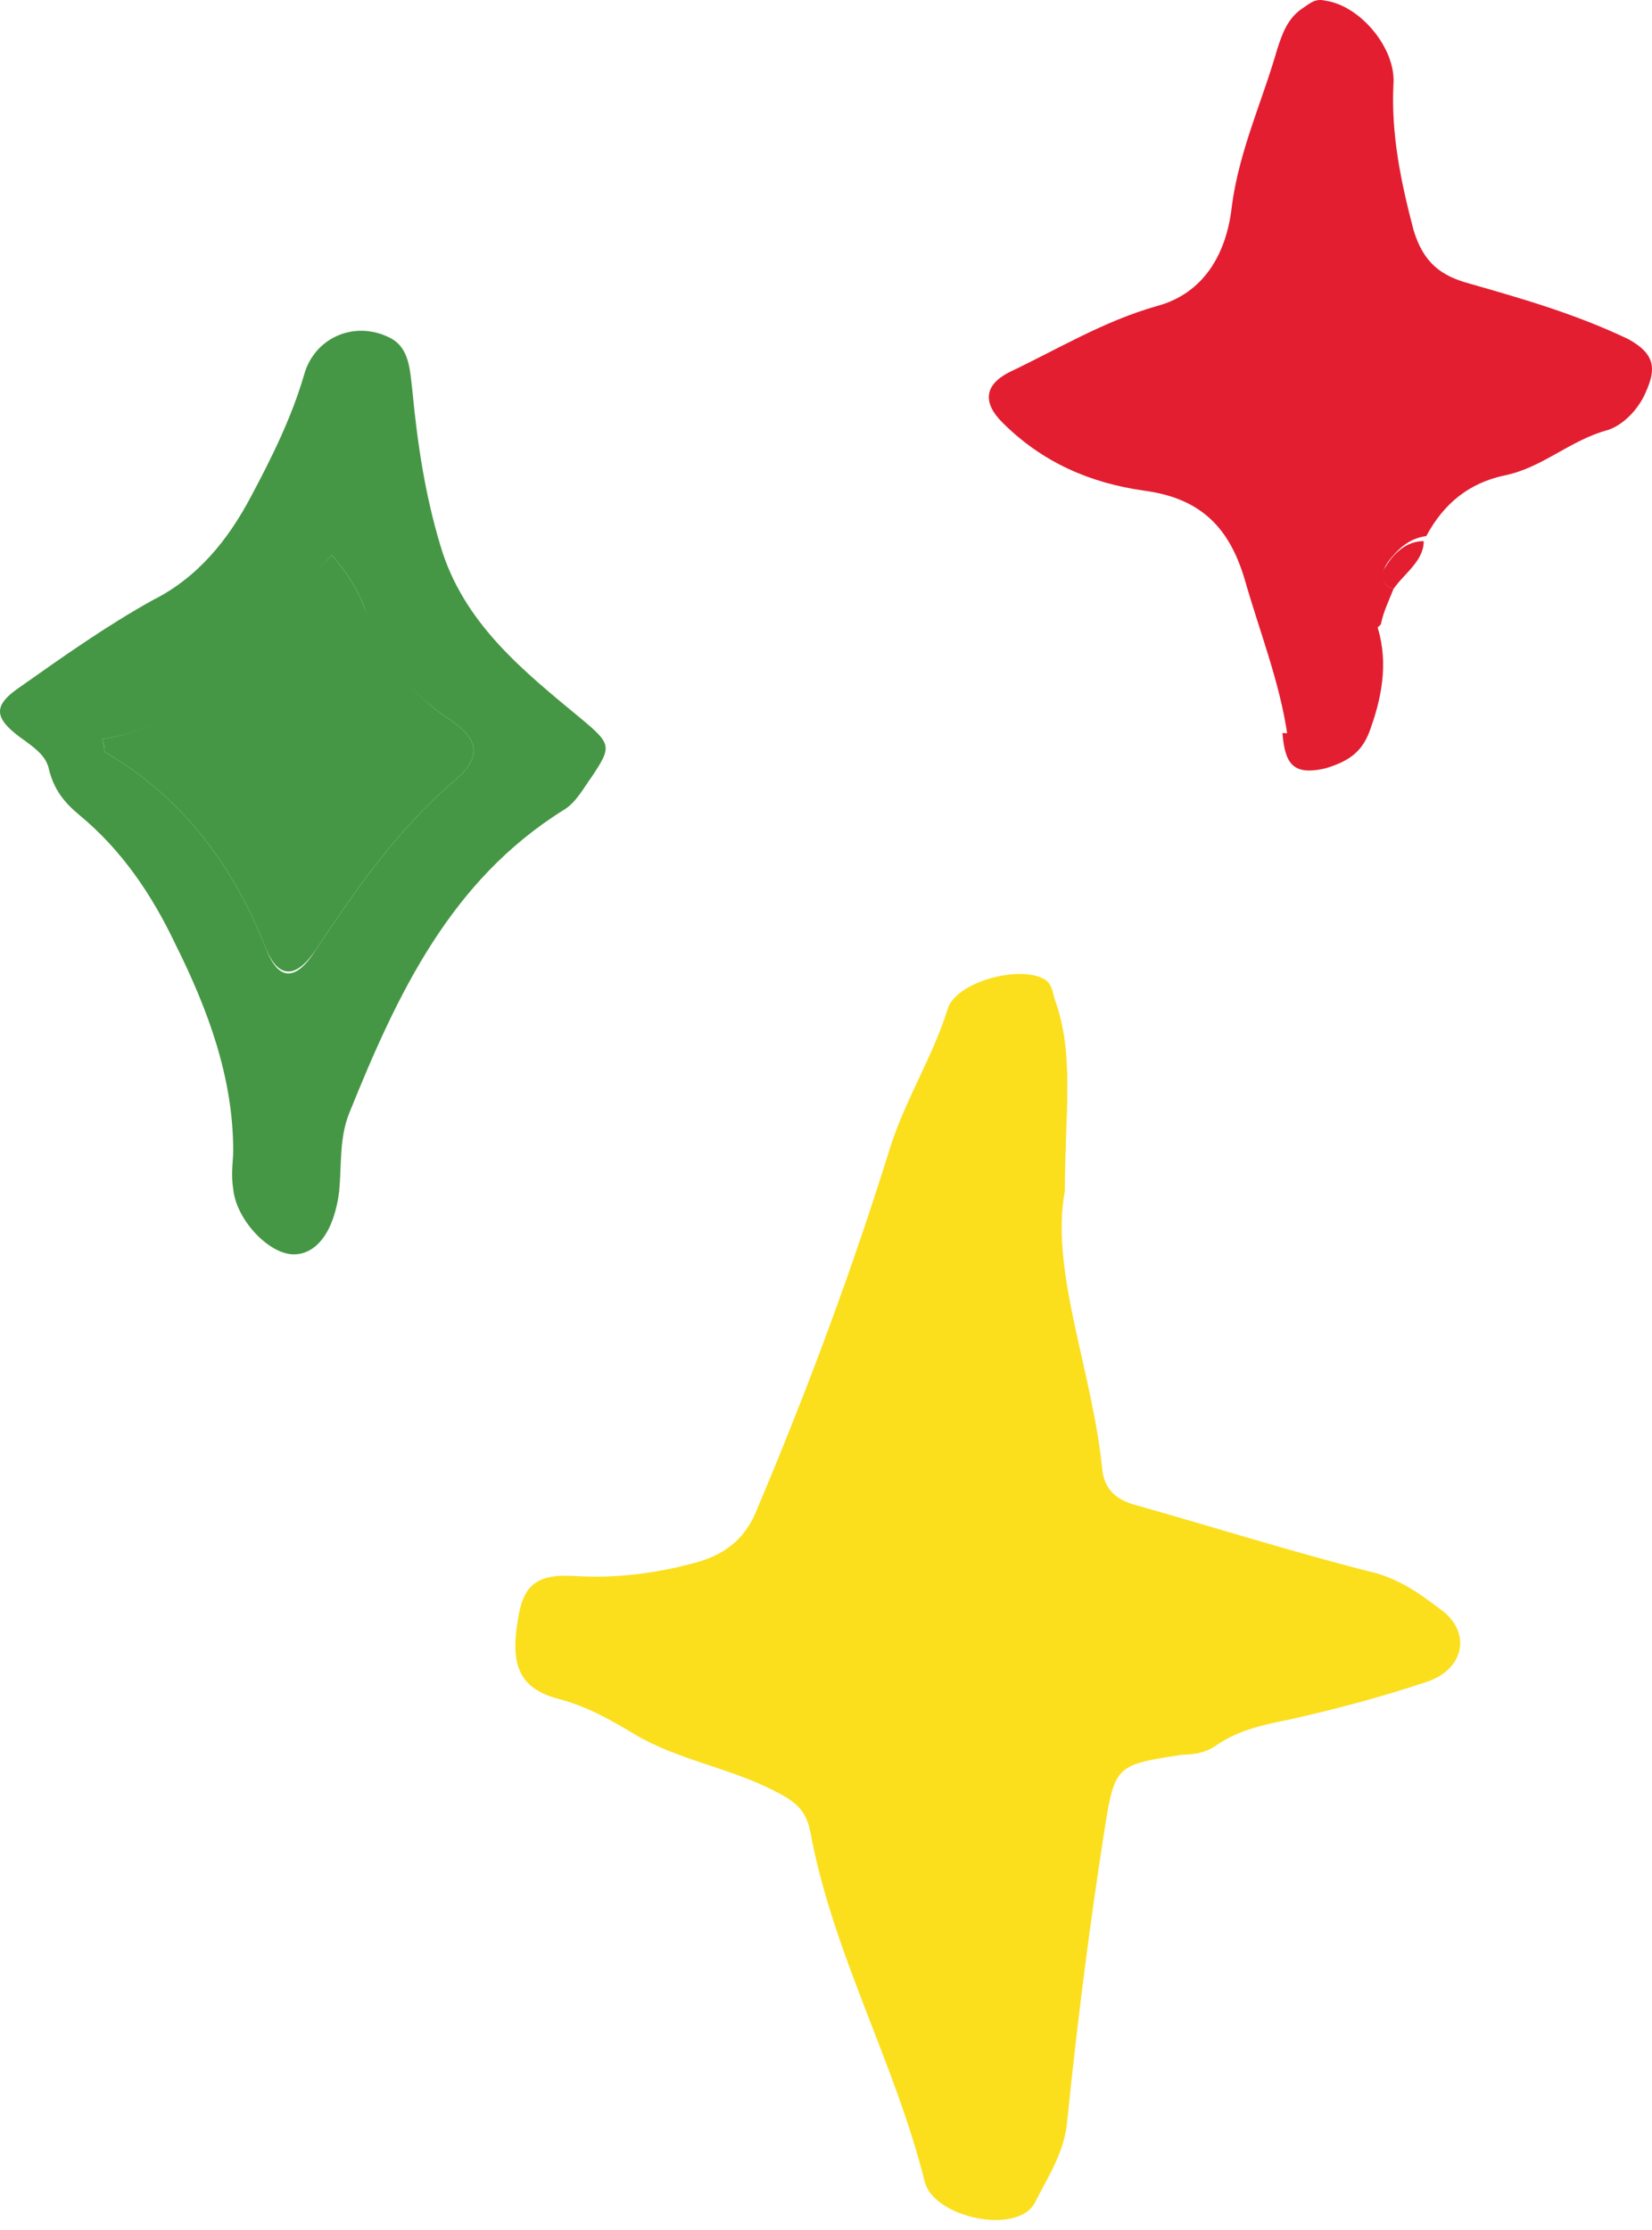
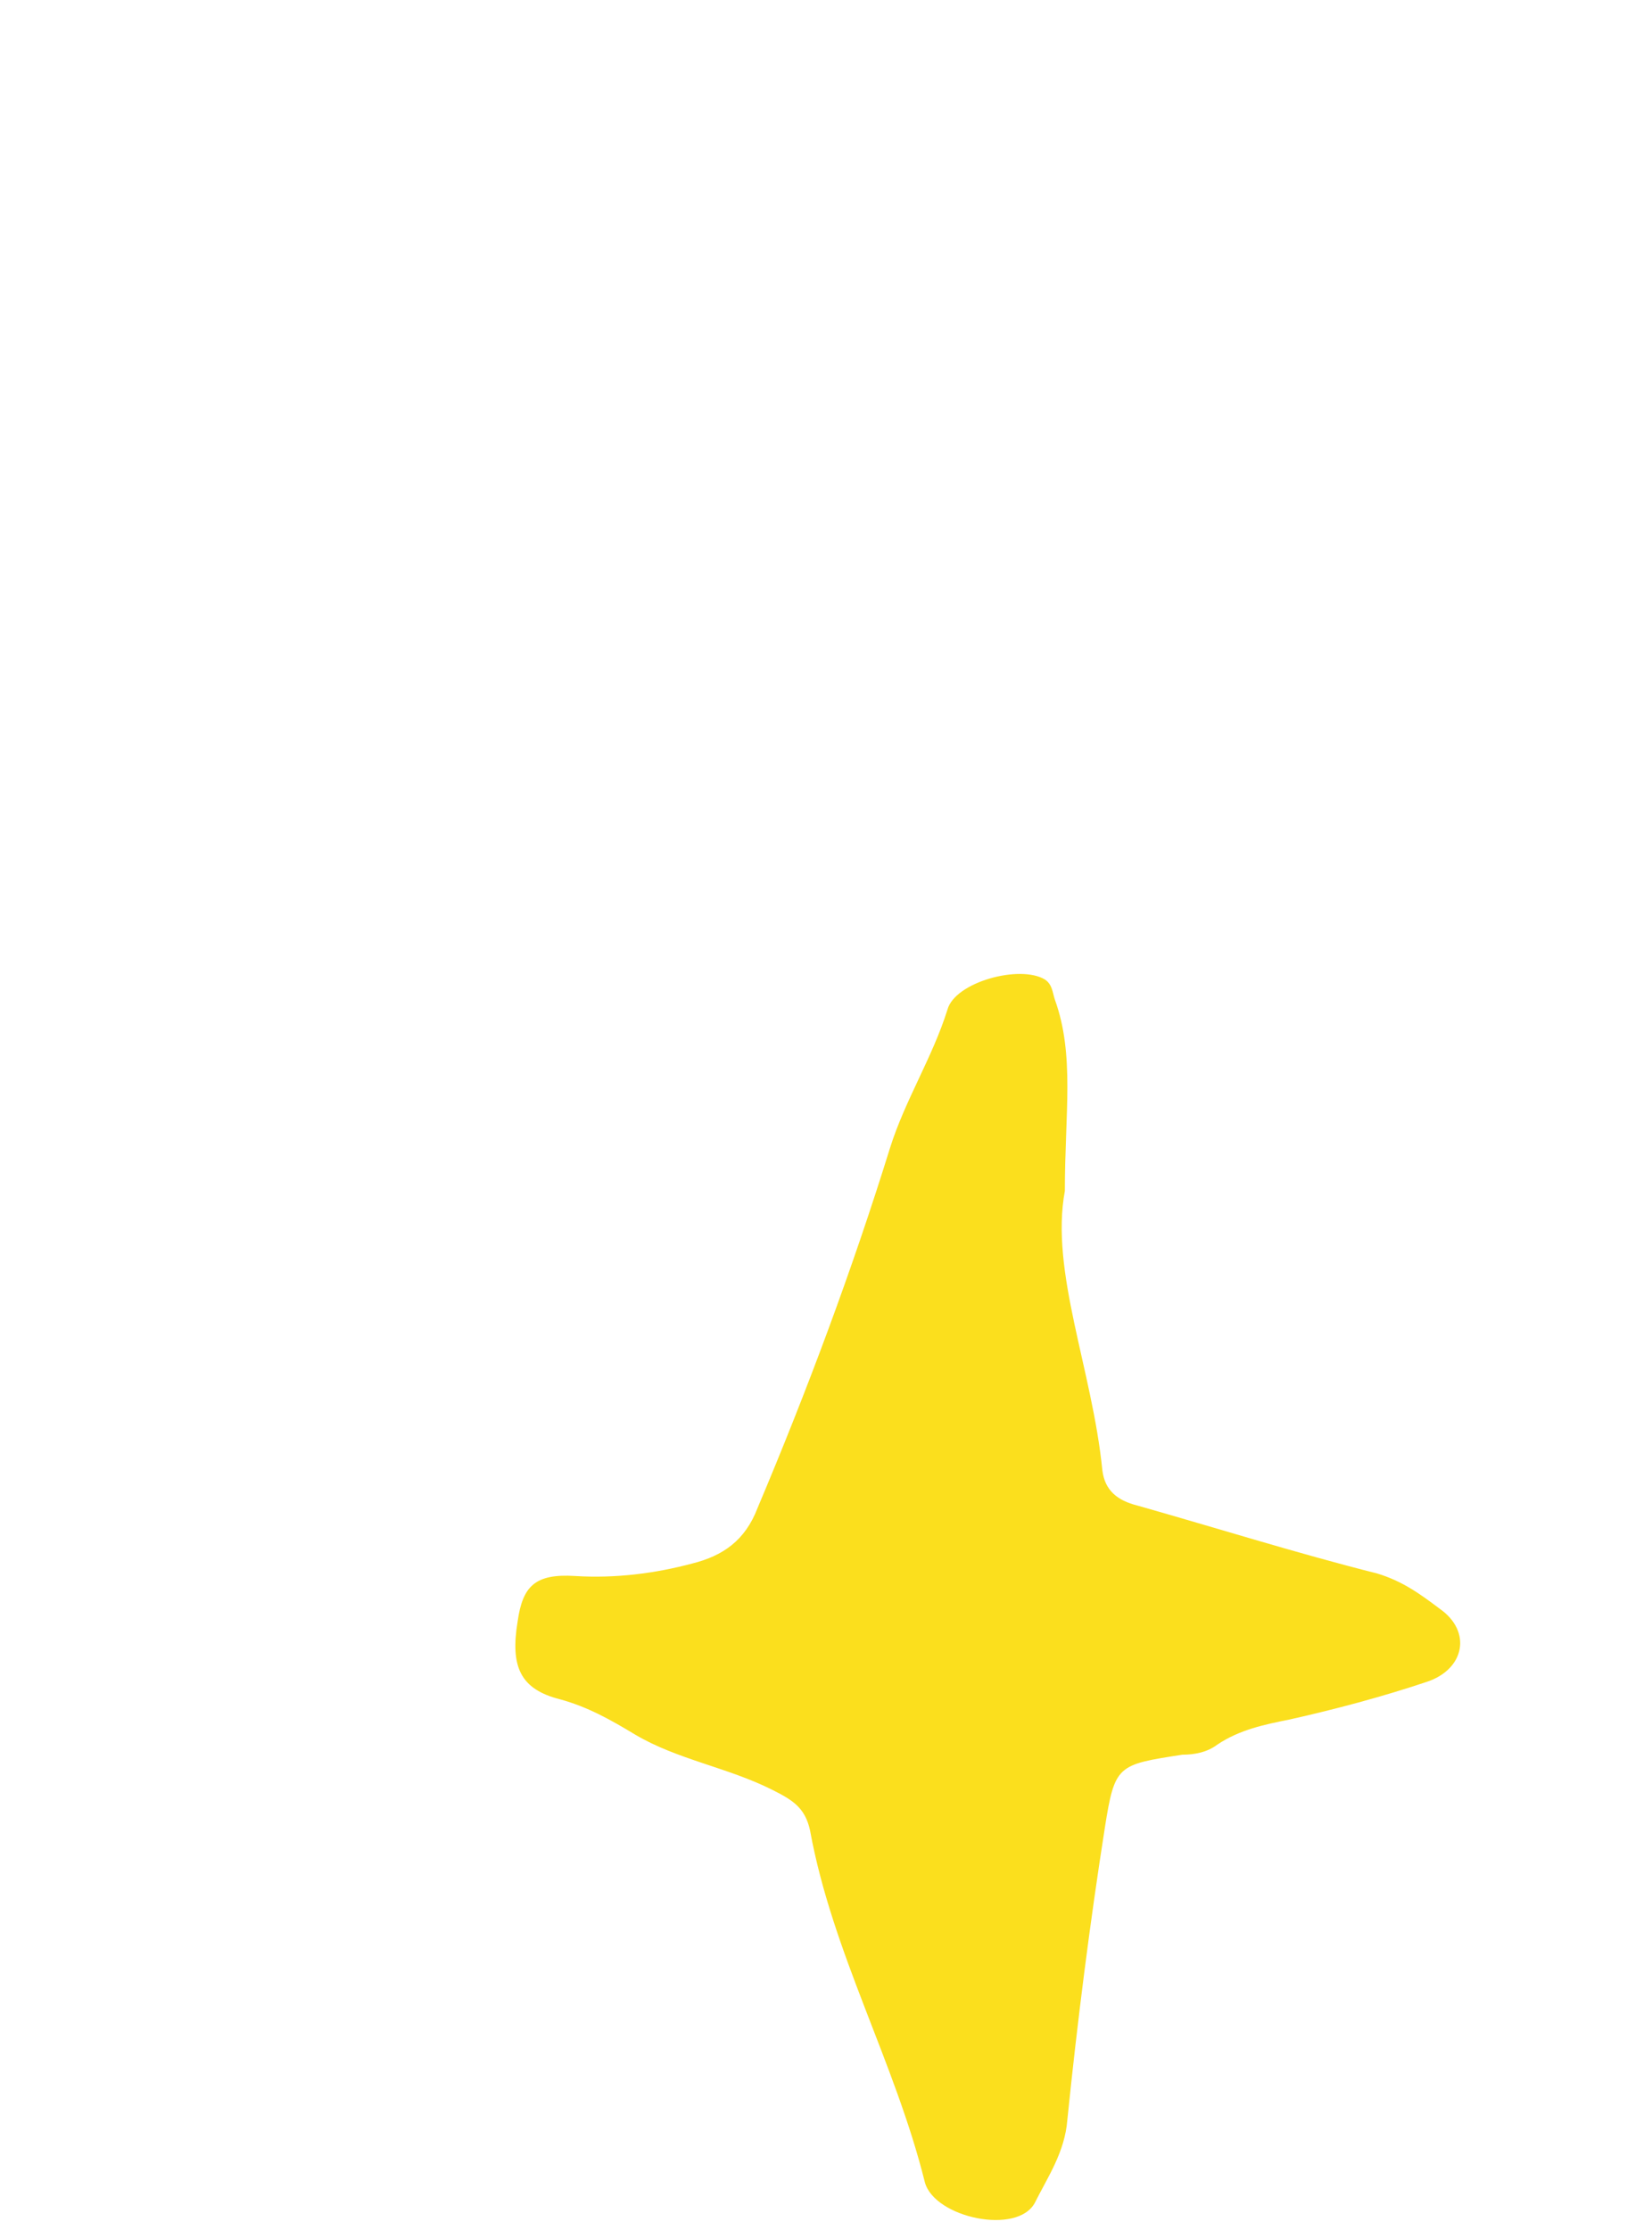
<svg xmlns="http://www.w3.org/2000/svg" width="146" height="197" viewBox="0 0 146 197" fill="none">
  <path d="M94.111 105.198C92.786 112.312 96.54 120.983 97.423 129.876C97.644 131.655 98.748 132.544 100.515 132.989C107.581 134.99 114.647 137.213 121.714 138.992C123.922 139.659 125.468 140.77 127.234 142.104C130.105 144.105 129.443 147.44 126.13 148.552C122.155 149.886 117.96 150.997 113.985 151.887C111.777 152.331 109.568 152.776 107.581 154.11C106.698 154.777 105.594 154.999 104.49 154.999C98.748 155.889 98.527 155.889 97.644 161.447C96.319 169.895 95.215 178.566 94.331 187.237C94.111 190.127 92.565 192.351 91.461 194.574C89.915 197.464 82.628 195.908 81.744 192.795C79.094 182.124 73.574 172.563 71.586 161.669C71.145 159.668 70.041 159.001 68.274 158.112C64.299 156.111 59.883 155.444 56.129 153.221C53.92 151.887 51.933 150.775 49.504 150.108C45.971 149.219 45.087 147.218 45.749 143.216C46.191 140.103 47.295 138.992 50.829 139.214C54.362 139.436 57.895 138.992 61.207 138.102C63.857 137.435 65.845 136.101 66.949 133.211C71.366 122.762 75.34 112.09 78.653 101.418C79.978 97.194 82.407 93.414 83.732 89.19C84.394 86.744 90.136 85.188 92.344 86.522C93.007 86.966 93.006 87.634 93.227 88.301C94.994 93.192 94.111 98.305 94.111 105.198Z" fill="#FBDF1D" />
-   <path d="M123.151 52.035C122.705 53.151 122.259 54.043 122.036 55.158C121.59 55.604 121.144 55.827 121.144 56.273C120.921 58.504 121.59 61.627 119.137 62.074C116.683 62.52 116.014 65.196 113.784 64.973C113.115 60.289 111.33 55.827 109.992 51.143C108.654 46.681 106.201 44.005 101.071 43.335C96.387 42.666 92.149 40.881 88.581 37.312C86.796 35.528 87.019 33.966 89.25 32.851C93.487 30.843 97.502 28.389 102.186 27.051C106.424 25.936 108.431 22.366 108.877 18.128C109.546 13.22 111.553 8.982 112.892 4.298C113.338 2.959 113.784 1.621 115.122 0.729C115.791 0.283 116.237 -0.164 117.129 0.059C120.252 0.505 123.374 4.298 123.151 7.421C122.928 11.882 123.82 16.12 124.936 20.359C125.828 23.259 127.389 24.374 129.842 25.043C134.526 26.382 139.21 27.72 143.894 29.951C146.347 31.29 146.347 32.628 145.455 34.636C144.786 36.197 143.448 37.535 142.109 37.982C138.764 38.874 136.31 41.328 132.965 41.997C129.842 42.666 127.612 44.451 126.051 47.35C124.49 47.574 123.597 48.466 122.705 49.581C121.813 50.92 122.036 51.589 123.151 52.035Z" fill="#E31E31" />
-   <path d="M113.338 64.75C115.792 64.973 116.461 62.296 118.691 61.85C121.368 61.404 120.699 58.281 120.699 56.05C120.699 55.604 121.368 55.381 121.591 54.935C122.706 58.058 122.26 61.181 121.145 64.304C120.476 66.312 119.36 67.204 117.13 67.873C114.231 68.543 113.561 67.427 113.338 64.75Z" fill="#E31E31" />
-   <path d="M123.151 52.035C122.036 51.589 121.813 50.92 122.482 50.028C123.151 48.912 124.267 47.797 125.828 47.797C125.828 49.581 124.044 50.697 123.151 52.035Z" fill="#E31E31" />
-   <path d="M20.611 101.656C20.611 95.187 18.38 89.164 15.481 83.364C13.473 79.126 10.797 75.11 7.005 71.987C5.667 70.872 4.775 69.757 4.329 67.972C4.106 66.856 3.214 66.187 2.322 65.518C-0.578 63.511 -0.801 62.395 1.875 60.611C5.667 57.934 9.459 55.257 13.473 53.026C17.488 51.019 20.164 47.672 22.172 43.88C23.956 40.534 25.74 36.965 26.856 33.173C27.748 29.827 31.316 28.265 34.439 29.827C36.223 30.719 36.223 32.727 36.446 34.511C36.892 39.196 37.561 43.657 38.9 48.118C40.907 55.034 46.26 59.272 51.39 63.511C54.066 65.741 54.066 65.964 52.282 68.641C51.613 69.534 50.944 70.872 49.828 71.541C39.792 77.787 35.108 87.825 30.87 98.31C29.978 100.54 30.201 102.771 29.978 105.225C29.532 108.794 27.971 110.802 25.963 110.802C23.733 110.802 20.834 107.679 20.611 105.002C20.387 103.663 20.611 102.548 20.611 101.656ZM9.013 65.295C9.236 65.741 9.236 66.41 9.236 66.41C16.15 70.426 20.611 76.449 23.51 83.81C24.625 86.71 26.186 86.71 27.971 83.81C31.539 78.456 35.108 73.326 40.015 69.087C42.691 66.856 42.468 65.295 39.346 63.287C35.777 60.834 33.547 57.487 32.208 53.695C31.539 51.911 30.647 50.572 29.309 49.011C23.51 55.48 19.049 63.734 9.013 65.295Z" fill="#459745" />
-   <path d="M9.012 65.295C18.825 63.734 23.286 55.48 29.308 49.011C30.646 50.572 31.538 51.911 32.208 53.695C33.769 57.487 35.776 60.834 39.345 63.287C42.467 65.295 42.69 66.856 40.014 69.087C35.107 73.326 31.538 78.456 27.97 83.81C26.186 86.487 24.624 86.487 23.509 83.81C20.61 76.449 16.149 70.426 9.235 66.41C9.235 66.187 9.235 65.741 9.012 65.295Z" fill="#459745" />
</svg>